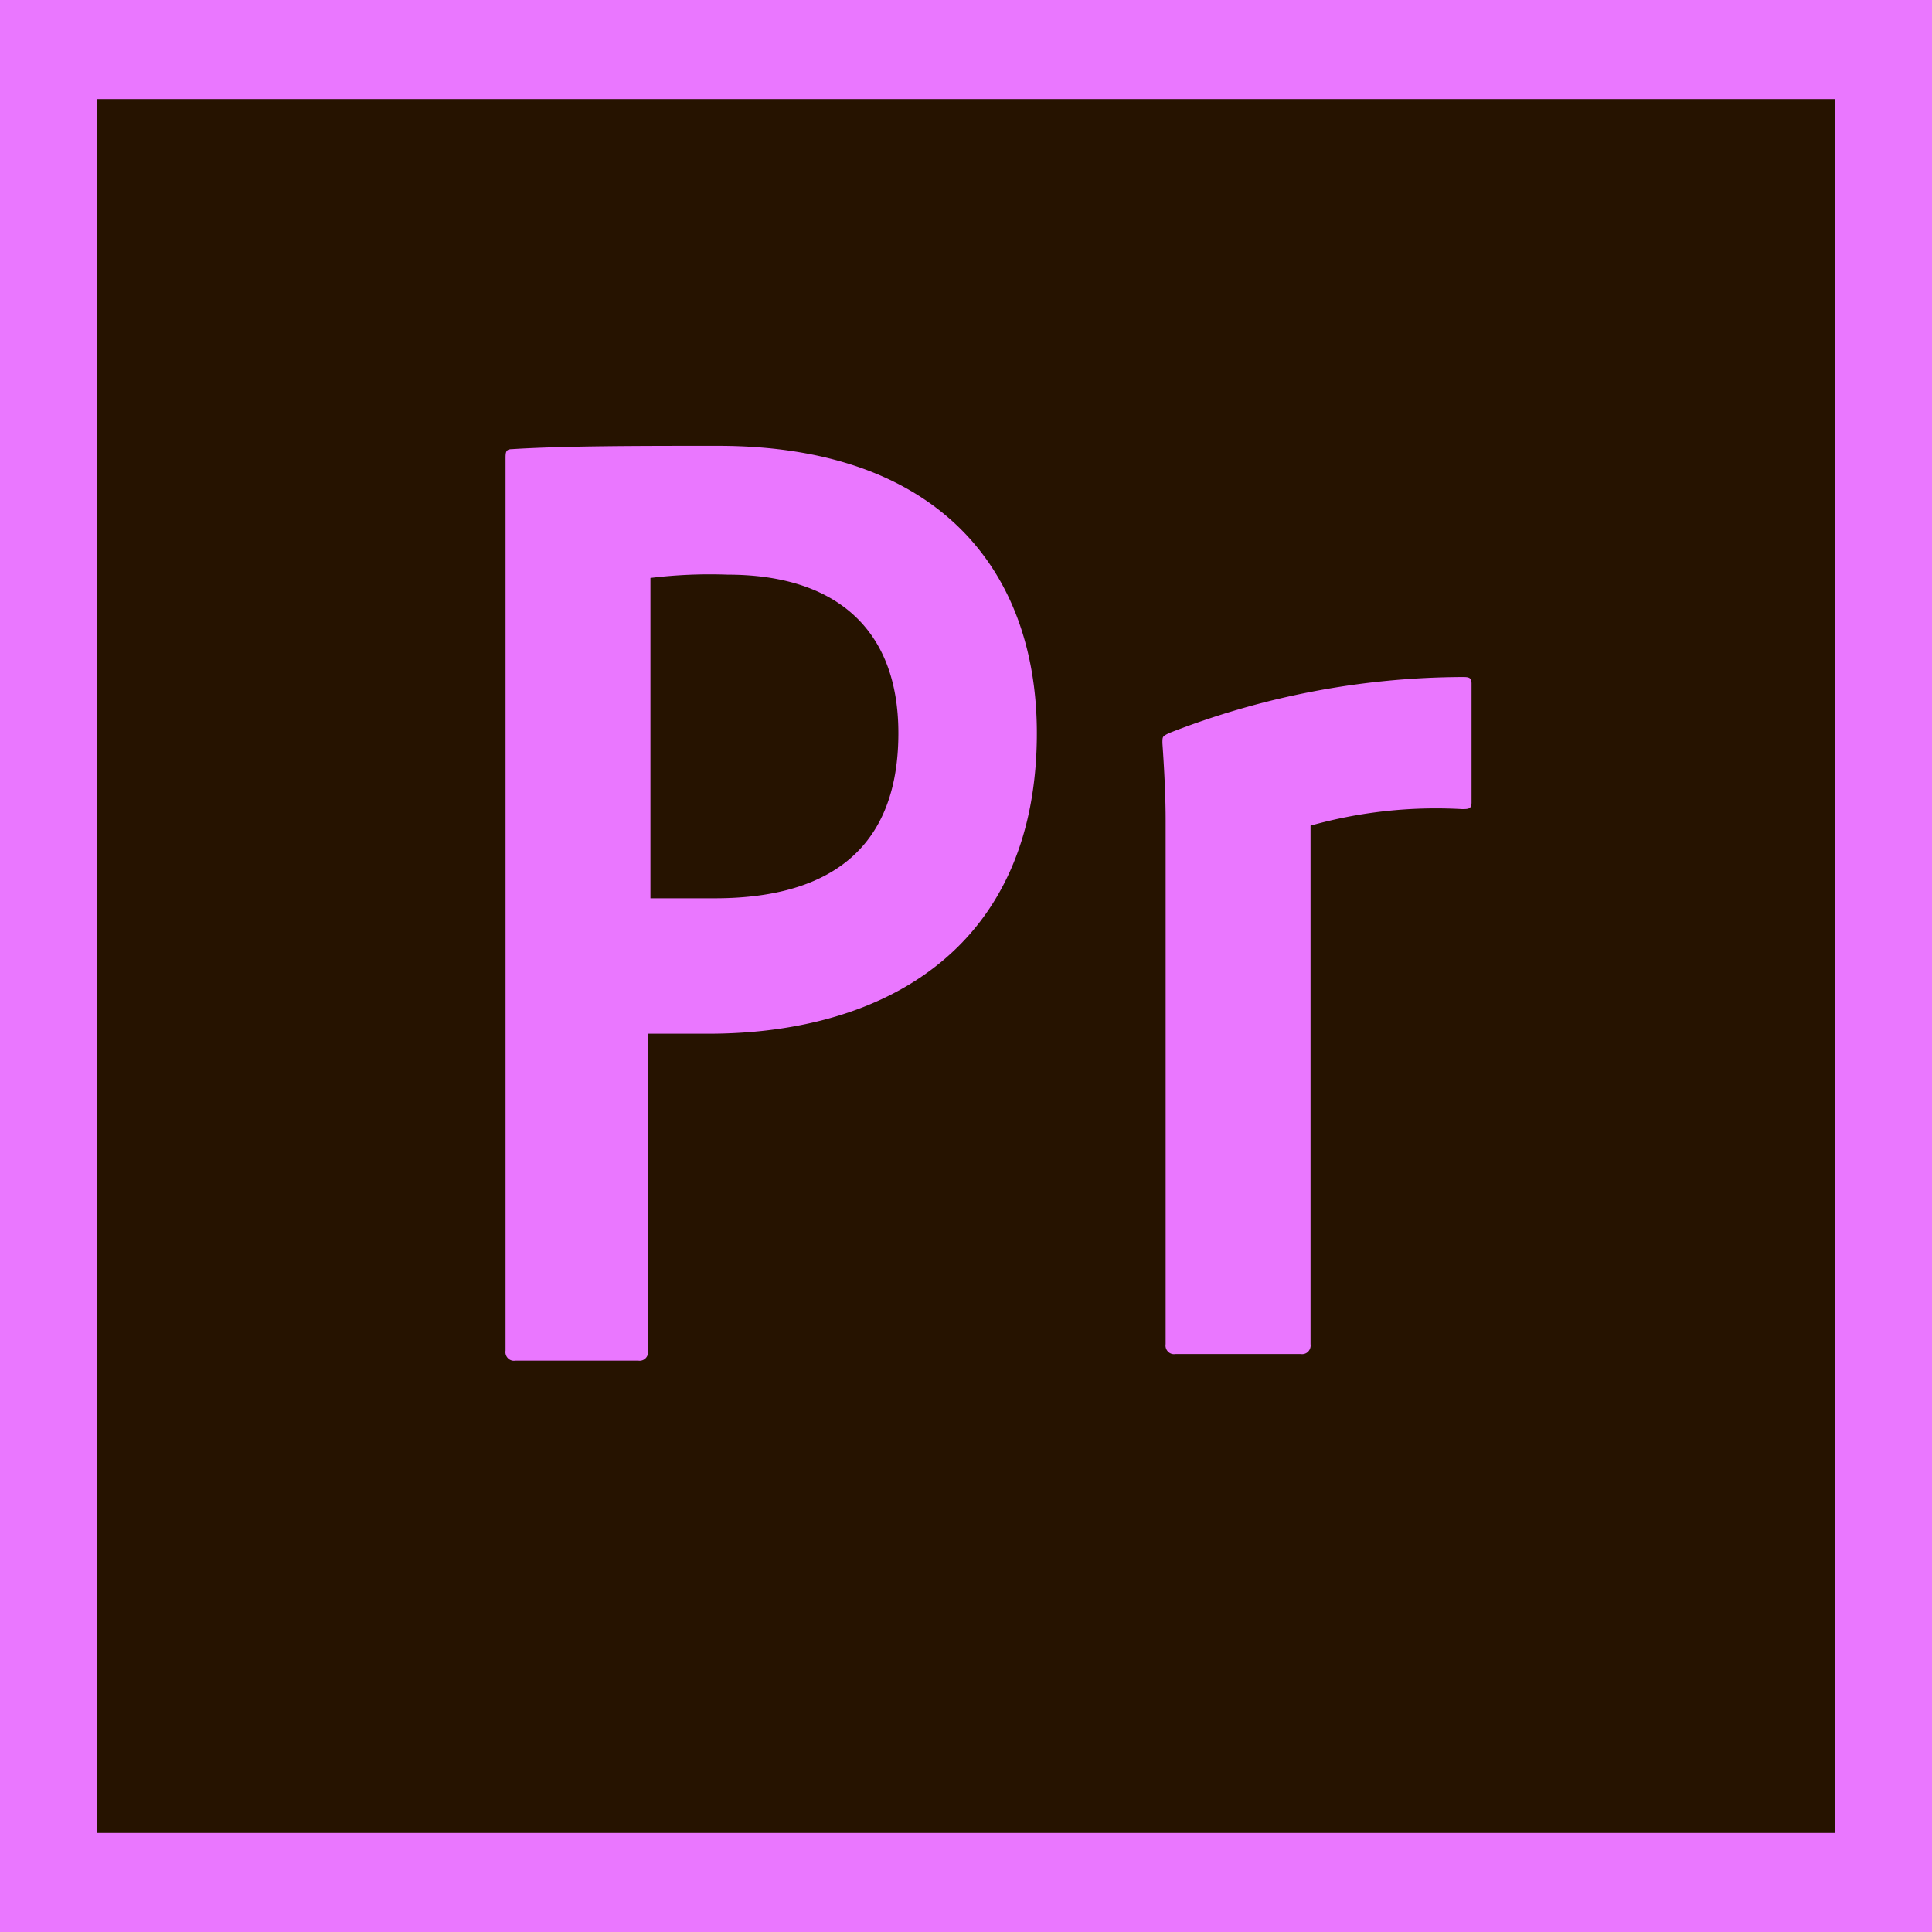
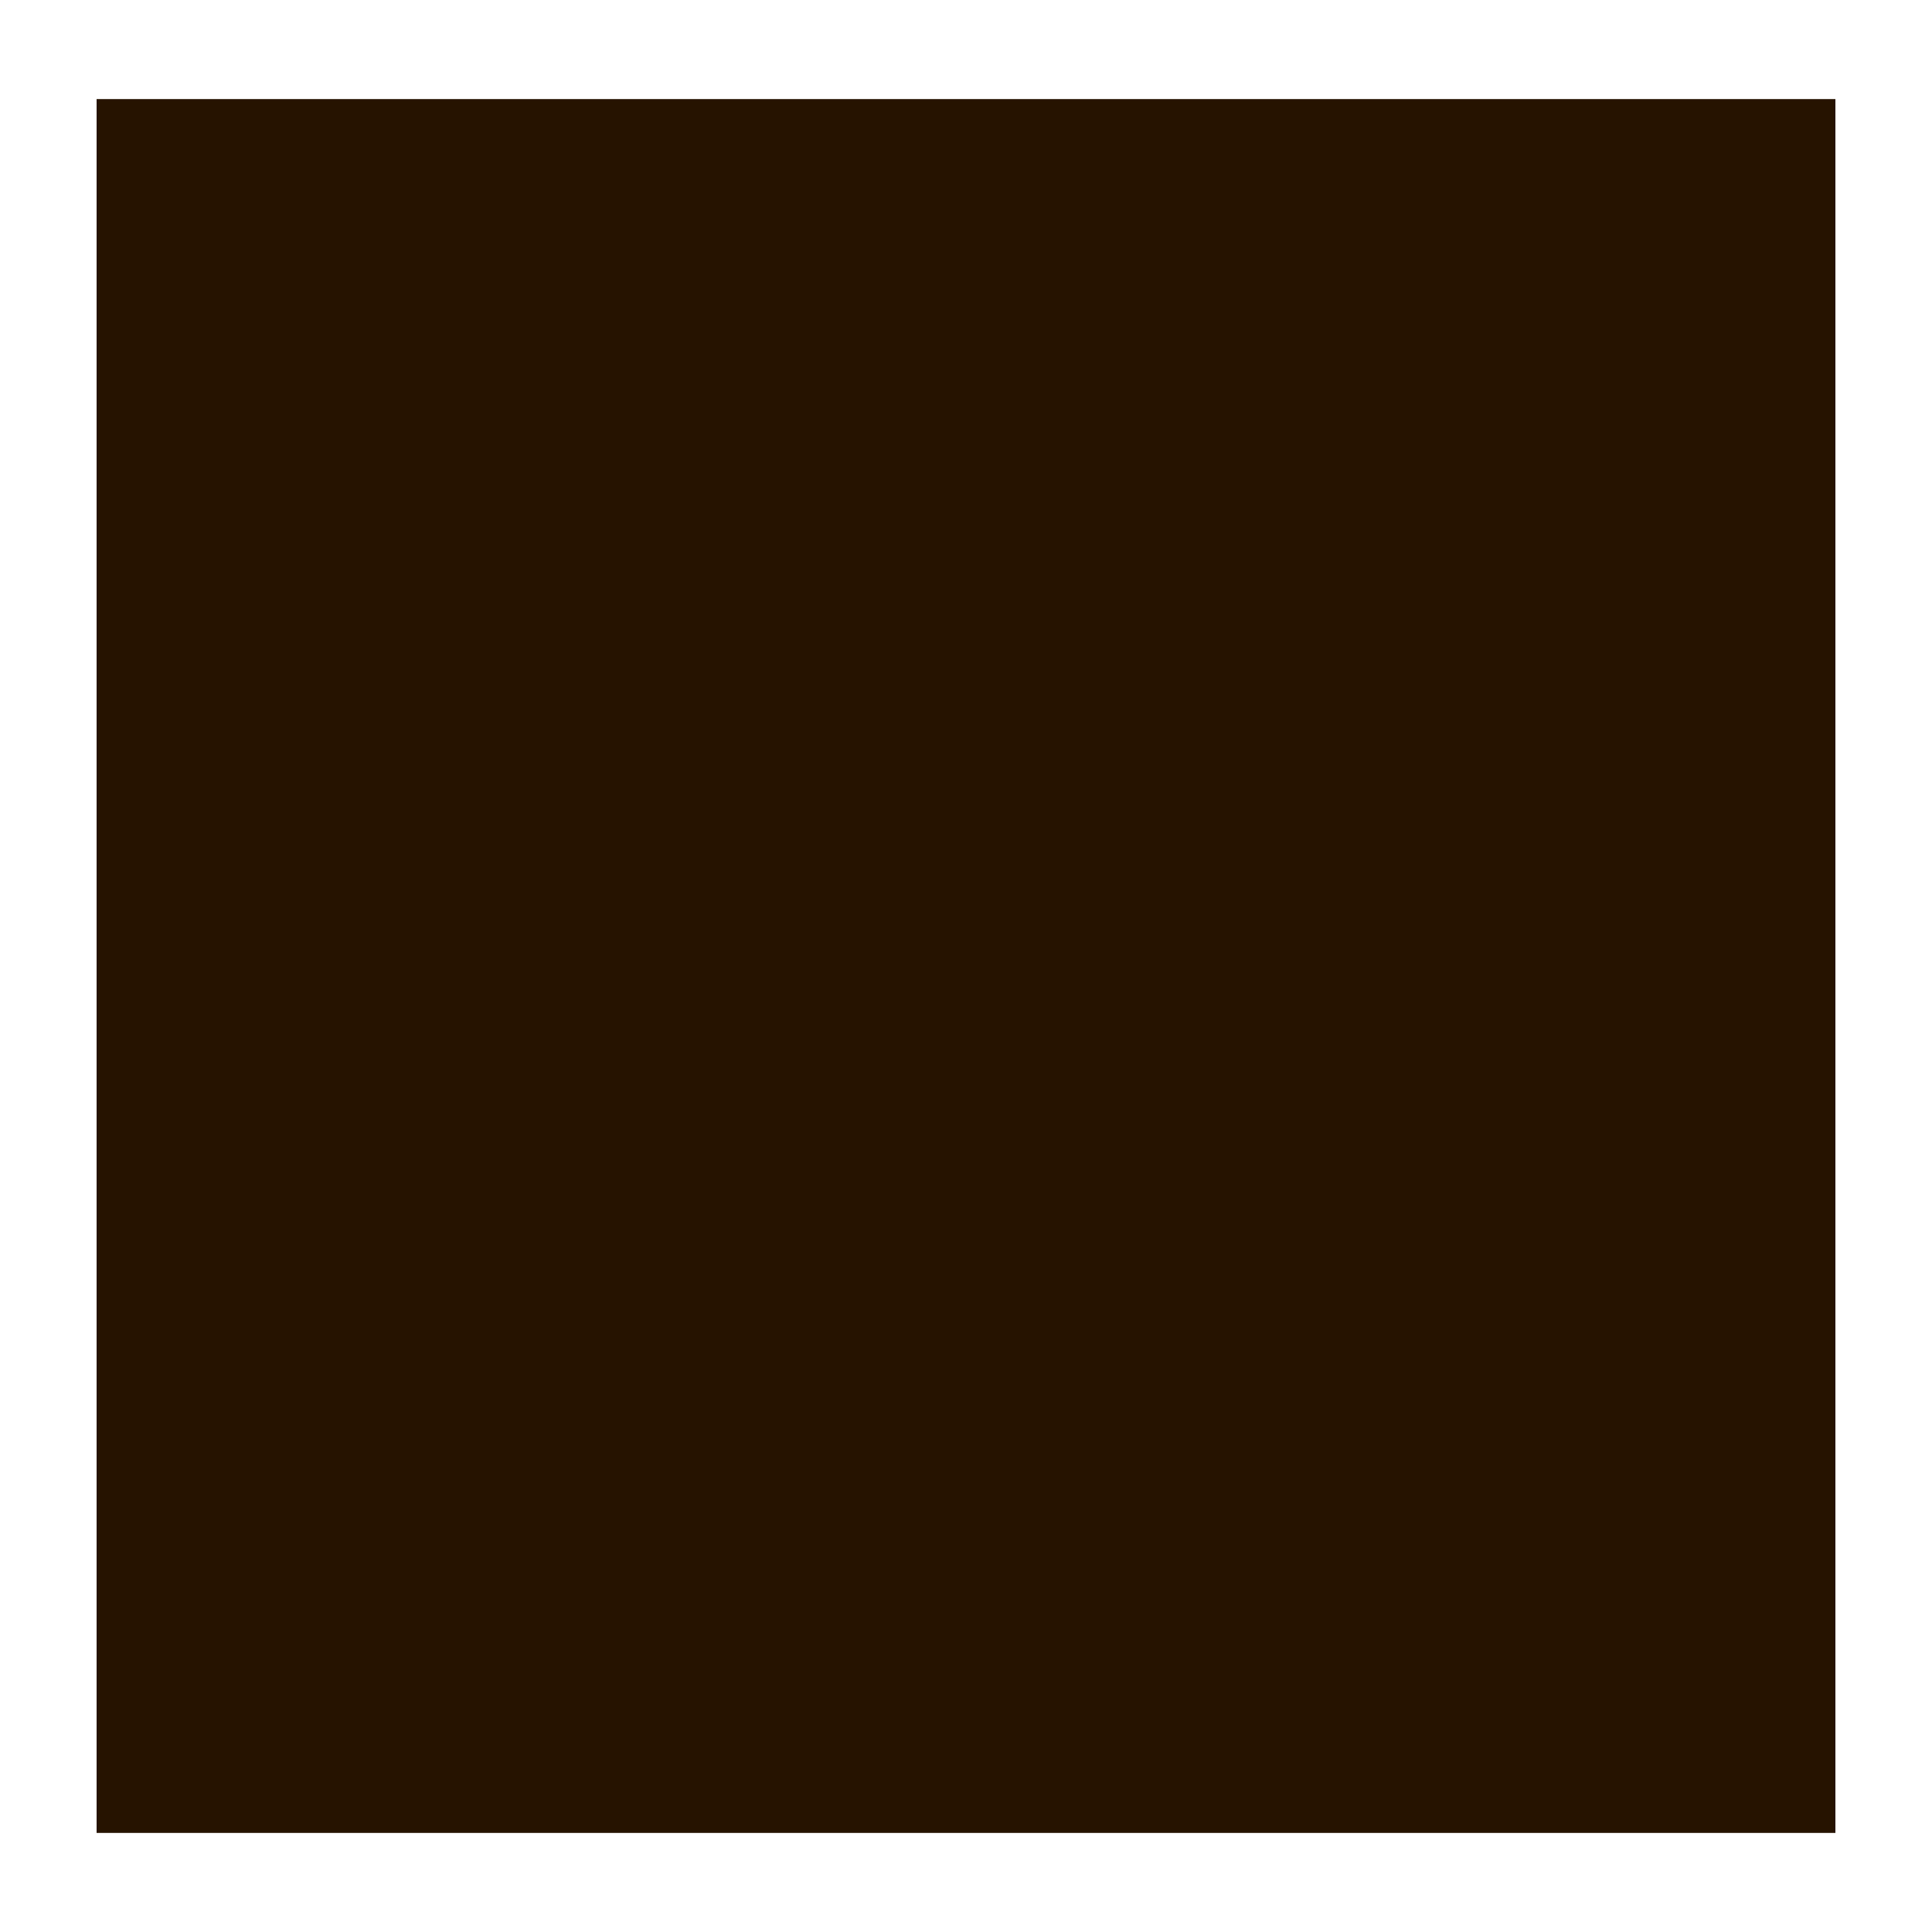
<svg xmlns="http://www.w3.org/2000/svg" width="84" height="84" fill="none">
-   <path d="M84 0H0v84h84V0z" fill="#EA77FF" />
  <path d="M79.8 4.308H4.2v75.384h75.6V4.308z" fill="#261300" />
-   <path d="M21.98 19.959c0-.287 0-.43.28-.43 2.24-.144 5.6-.144 8.96-.144 9.625 0 13.86 5.456 13.86 12.492 0 9.19-6.44 13.067-14.28 13.067h-2.625v13.784a.386.386 0 01-.103.325.366.366 0 01-.317.106H22.4a.358.358 0 01-.317-.106.379.379 0 01-.103-.325V19.96zm6.3 19.097h2.8c4.06 0 7.98-1.435 7.98-7.18 0-4.594-2.8-6.891-7.42-6.891a21.268 21.268 0 00-3.36.143v13.928zm22.4-3.302c0-.43 0-1.436-.14-3.446 0-.288 0-.288.28-.431a35.271 35.271 0 0112.74-2.441c.28 0 .42 0 .42.287v5.17c0 .286-.14.286-.42.286a20.176 20.176 0 00-6.58.718v22.544a.386.386 0 01-.103.325.366.366 0 01-.317.106H51.1a.358.358 0 01-.317-.106.378.378 0 01-.103-.325V35.754z" fill="#EA77FF" />
</svg>